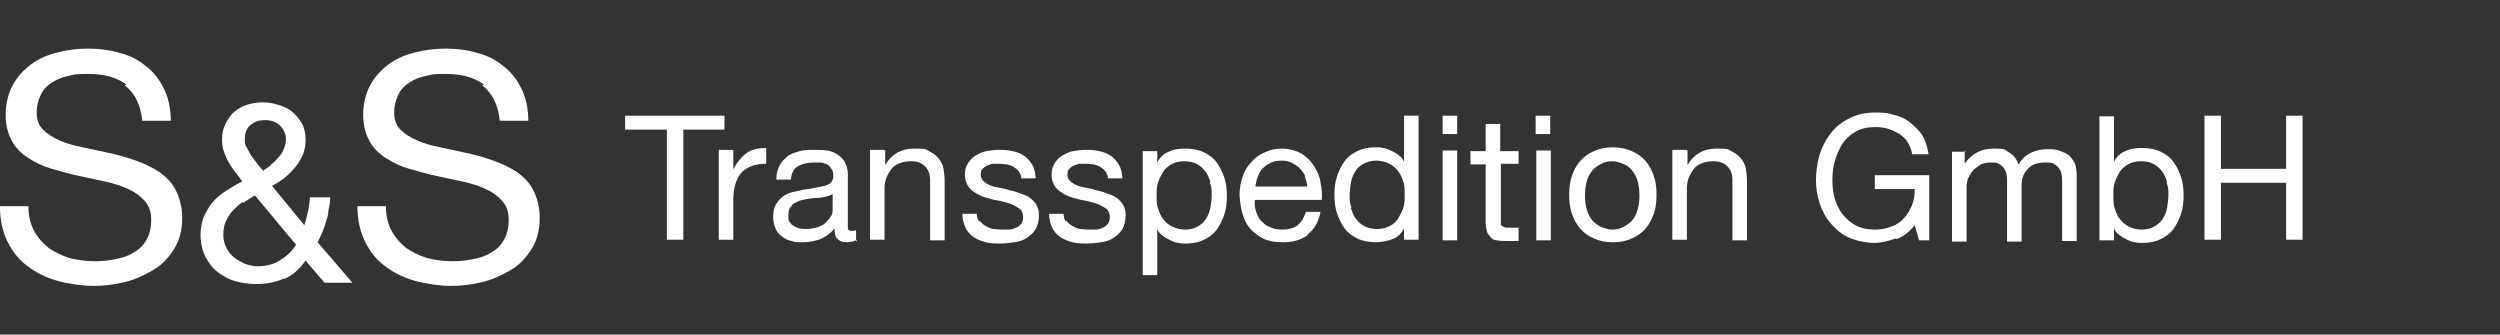
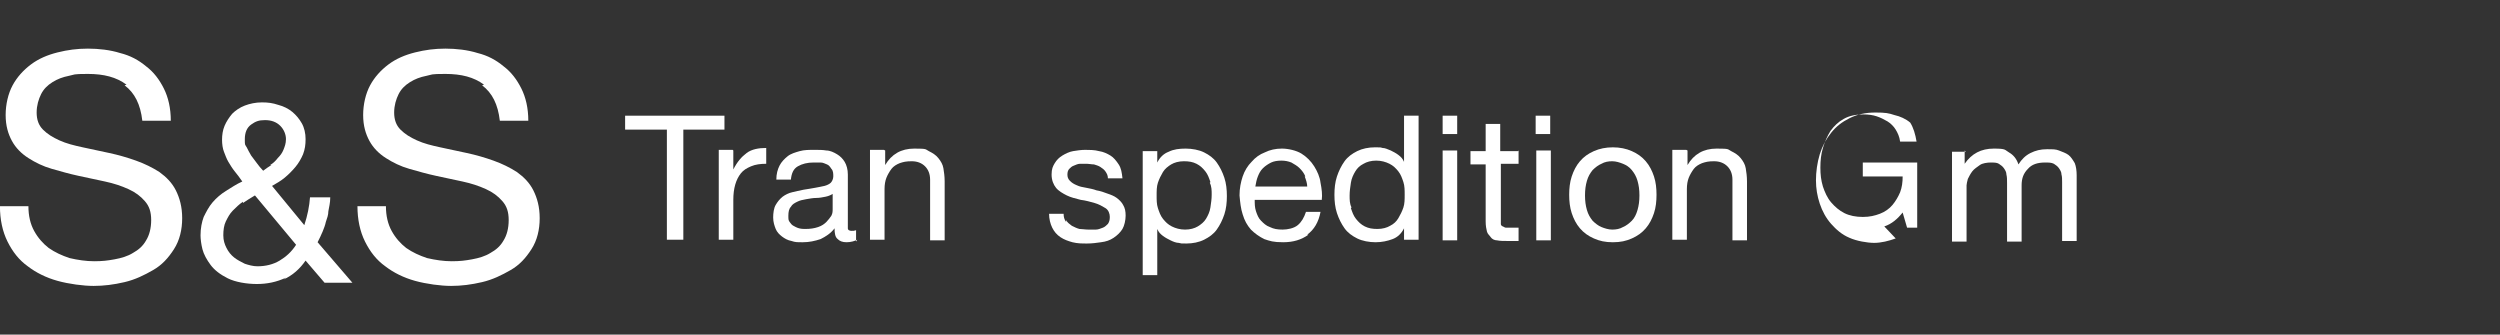
<svg xmlns="http://www.w3.org/2000/svg" version="1.1" viewBox="0 0 410.9 55" fill="#fff">
  <rect x="0" y="0" width="410.9" height="55" fill="#333333" stroke="none" />
  <g transform="matrix(1.04, 0, 0, 1.04, -23.512, 0.503)">
    <path class="cls-21" d="M42.6,12.9c-1.6-1.2-3.6-1.7-6.1-1.7s-2,.1-3,.3c-1,.2-1.8.5-2.6,1-.8.5-1.4,1.1-1.8,1.9s-.7,1.8-.7,2.9.3,2,1,2.7,1.5,1.2,2.6,1.7,2.3.8,3.7,1.1c1.4.3,2.8.6,4.2.9,1.4.3,2.8.7,4.2,1.2,1.4.5,2.6,1.1,3.7,1.8,1.1.8,2,1.7,2.6,2.9s1,2.6,1,4.4-.4,3.5-1.3,4.9c-.9,1.4-1.9,2.5-3.3,3.3s-2.8,1.5-4.5,1.9c-1.7.4-3.3.6-4.9.6s-3.9-.3-5.7-.8c-1.8-.5-3.4-1.3-4.7-2.3-1.4-1-2.4-2.3-3.2-3.9-.8-1.6-1.2-3.5-1.2-5.6h4.5c0,1.5.3,2.8.9,3.9s1.4,2,2.3,2.7c1,.7,2.1,1.2,3.3,1.6,1.3.3,2.6.5,3.9.5s2.1-.1,3.2-.3c1.1-.2,2.1-.5,2.9-1,.9-.5,1.6-1.1,2.1-2,.5-.8.8-1.9.8-3.2s-.3-2.2-1-3c-.7-.8-1.5-1.4-2.6-1.9s-2.3-.9-3.7-1.2c-1.4-.3-2.8-.6-4.2-.9-1.4-.3-2.8-.7-4.2-1.1-1.4-.4-2.6-1-3.7-1.7-1.1-.7-2-1.6-2.6-2.7s-1-2.4-1-4.1.4-3.4,1.1-4.7c.7-1.3,1.7-2.4,2.9-3.3,1.2-.9,2.6-1.5,4.2-1.9,1.6-.4,3.1-.6,4.8-.6s3.5.2,5.1.7c1.6.4,2.9,1.1,4.1,2.1,1.2.9,2.1,2.1,2.8,3.5.7,1.4,1.1,3.1,1.1,5.1h-4.5c-.3-2.6-1.2-4.4-2.8-5.6Z" />
    <path class="cls-14" d="M67.8,43.4c-1.5.7-3,1-4.6,1s-3.4-.3-4.6-.9c-1.2-.6-2.1-1.3-2.7-2.1-.6-.8-1.1-1.7-1.3-2.5s-.3-1.6-.3-2.2c0-1.1.2-2.1.5-2.9.4-.8.8-1.6,1.4-2.3.6-.7,1.3-1.3,2.1-1.8.8-.5,1.7-1.1,2.6-1.5-.4-.6-.8-1.1-1.2-1.6s-.7-1-1-1.5c-.3-.5-.5-1.1-.7-1.6s-.3-1.2-.3-1.9.1-1.5.4-2.2.7-1.3,1.2-1.9c.5-.5,1.2-1,2-1.3.8-.3,1.7-.5,2.7-.5s1.7.1,2.6.4c.8.2,1.6.6,2.2,1.1.6.5,1.1,1.1,1.5,1.8s.6,1.6.6,2.5-.1,1.6-.4,2.4c-.3.7-.7,1.4-1.2,2-.5.6-1.1,1.2-1.7,1.7-.6.5-1.3.9-2,1.3l5.1,6.2c.5-1.5.8-3,.9-4.4h3.2c0,.9-.2,1.6-.3,2.2,0,.6-.2,1.1-.4,1.7-.1.5-.3,1-.5,1.5s-.5,1.1-.8,1.7l5.5,6.4h-4.4l-3-3.5c-.9,1.3-2,2.3-3.5,3ZM61,31.4c-.6.4-1.1.9-1.6,1.4-.5.5-.8,1.1-1.1,1.7-.3.6-.4,1.4-.4,2.2s.2,1.4.5,2c.3.6.7,1.1,1.2,1.5.5.4,1.1.7,1.7,1,.6.2,1.3.4,2,.4,1.3,0,2.5-.3,3.5-.9,1-.6,1.9-1.4,2.6-2.5l-6.5-7.8c-.7.4-1.3.8-1.9,1.2ZM65.3,25.6c.5-.3.9-.7,1.2-1.1.4-.4.7-.8.9-1.3.2-.5.4-1,.4-1.7s-.3-1.5-.9-2.1c-.6-.6-1.4-.9-2.4-.9s-1.5.2-2.2.7c-.7.5-1,1.3-1,2.3s0,.8.3,1.3c.2.4.4.8.7,1.3.3.4.6.8.9,1.2.3.4.6.8,1,1.2.4-.3.8-.6,1.3-.9Z" />
    <path class="cls-13" d="M99.1,12.9c-1.6-1.2-3.6-1.7-6.1-1.7s-2,.1-3,.3c-1,.2-1.8.5-2.6,1-.8.5-1.4,1.1-1.8,1.9s-.7,1.8-.7,2.9.3,2,1,2.7,1.5,1.2,2.6,1.7,2.3.8,3.7,1.1c1.4.3,2.8.6,4.2.9,1.4.3,2.8.7,4.2,1.2,1.4.5,2.6,1.1,3.7,1.8,1.1.8,2,1.7,2.6,2.9s1,2.6,1,4.4-.4,3.5-1.3,4.9c-.9,1.4-1.9,2.5-3.3,3.3s-2.8,1.5-4.5,1.9c-1.7.4-3.3.6-4.9.6s-3.9-.3-5.7-.8c-1.8-.5-3.4-1.3-4.7-2.3-1.4-1-2.4-2.3-3.2-3.9-.8-1.6-1.2-3.5-1.2-5.6h4.5c0,1.5.3,2.8.9,3.9s1.4,2,2.3,2.7c1,.7,2.1,1.2,3.3,1.6,1.3.3,2.6.5,3.9.5s2.1-.1,3.2-.3c1.1-.2,2.1-.5,2.9-1,.9-.5,1.6-1.1,2.1-2,.5-.8.8-1.9.8-3.2s-.3-2.2-1-3c-.7-.8-1.5-1.4-2.6-1.9s-2.3-.9-3.7-1.2c-1.4-.3-2.8-.6-4.2-.9-1.4-.3-2.8-.7-4.2-1.1-1.4-.4-2.6-1-3.7-1.7-1.1-.7-2-1.6-2.6-2.7s-1-2.4-1-4.1.4-3.4,1.1-4.7c.7-1.3,1.7-2.4,2.9-3.3,1.2-.9,2.6-1.5,4.2-1.9,1.6-.4,3.1-.6,4.8-.6s3.5.2,5.1.7c1.6.4,2.9,1.1,4.1,2.1,1.2.9,2.1,2.1,2.8,3.5.7,1.4,1.1,3.1,1.1,5.1h-4.5c-.3-2.6-1.2-4.4-2.8-5.6Z" />
    <path class="cls-16" d="M121.4,20v-2.2h15.7v2.2h-6.5v17.4h-2.6v-17.4h-6.5Z" />
    <path class="cls-15" d="M138.5,23.3v3h0c.6-1.2,1.3-2,2.1-2.6.8-.6,1.9-.8,3.1-.8v2.5c-.9,0-1.7.1-2.4.4-.7.3-1.2.6-1.6,1.1-.4.5-.7,1.1-.9,1.8-.2.7-.3,1.5-.3,2.4v6.3h-2.3v-14.2h2.2Z" />
    <path class="cls-17" d="M158.1,37.4c-.4.2-1,.4-1.7.4s-1.1-.2-1.4-.5c-.4-.3-.5-.9-.5-1.7-.6.8-1.4,1.3-2.2,1.7-.9.3-1.8.5-2.8.5s-1.2,0-1.8-.2c-.6-.1-1.1-.4-1.5-.7-.4-.3-.8-.7-1-1.2-.2-.5-.4-1.1-.4-1.8s.1-1.5.4-2c.3-.5.6-.9,1.1-1.3.4-.3,1-.6,1.5-.7s1.2-.3,1.8-.4c.6-.1,1.3-.2,1.8-.3s1.1-.2,1.5-.3.8-.3,1-.5.4-.6.4-1,0-.9-.3-1.2c-.2-.3-.4-.6-.7-.7s-.6-.3-1-.3c-.4,0-.7,0-1.1,0-1,0-1.8.2-2.5.6-.7.4-1,1.1-1.1,2.1h-2.3c0-.9.2-1.6.5-2.2.3-.6.8-1.1,1.3-1.5.5-.4,1.2-.6,1.9-.8.7-.2,1.5-.2,2.3-.2s1.3,0,1.9.1c.6,0,1.2.3,1.7.6.5.3.9.7,1.2,1.2.3.5.5,1.2.5,2v7.3c0,.5,0,1,0,1.2,0,.3.3.4.6.4s.4,0,.7-.1v1.8ZM154.3,30.1c-.3.2-.7.4-1.2.5s-1,.2-1.5.2c-.5,0-1,.1-1.6.2s-1,.2-1.4.4c-.4.2-.8.4-1,.8-.3.3-.4.8-.4,1.4s0,.7.2,1c.2.3.4.5.6.6s.5.3.9.4.7.1,1,.1c.8,0,1.4-.1,2-.3s1-.5,1.3-.8c.3-.3.6-.7.8-1,.2-.4.2-.7.2-1.1v-2.4Z" />
    <path class="cls-20" d="M162.5,23.3v2.3h0c1-1.7,2.5-2.6,4.6-2.6s1.7.1,2.3.4c.6.3,1.1.6,1.5,1.1.4.5.7,1,.8,1.6s.2,1.3.2,2.1v9.3h-2.3v-9.6c0-.9-.3-1.6-.8-2.1-.5-.5-1.2-.8-2.1-.8s-1.3.1-1.9.3c-.5.2-1,.5-1.3.9-.3.4-.6.9-.8,1.4s-.3,1.1-.3,1.8v8h-2.3v-14.2h2.2Z" />
-     <path class="cls-19" d="M177.4,34.3c.2.4.5.6.9.9.4.2.8.4,1.2.5.4,0,.9.1,1.4.1s.8,0,1.2,0c.4,0,.8-.2,1.1-.3.3-.1.6-.4.8-.6.2-.3.3-.6.3-1.1s-.2-1.1-.7-1.4c-.5-.3-1-.6-1.7-.8-.7-.2-1.4-.4-2.2-.5-.8-.2-1.6-.4-2.2-.7s-1.3-.7-1.7-1.2-.7-1.2-.7-2.1.2-1.3.5-1.8c.3-.5.7-.9,1.2-1.2s1.1-.6,1.7-.7,1.3-.2,1.9-.2,1.5,0,2.2.2c.7.1,1.3.4,1.8.7.5.3.9.8,1.3,1.4s.5,1.3.6,2.2h-2.3c0-.5-.2-.8-.4-1.1-.2-.3-.5-.5-.8-.7-.3-.2-.7-.3-1-.4-.4,0-.8-.1-1.1-.1s-.7,0-1.1,0c-.4,0-.7.2-1,.3-.3.1-.5.3-.7.5-.2.2-.3.5-.3.9s.1.7.4,1c.3.3.6.5,1.1.7.4.2.9.3,1.5.4.5.1,1.1.2,1.6.4.6.1,1.2.3,1.7.5.6.2,1.1.4,1.5.7s.8.7,1,1.1c.3.5.4,1,.4,1.7s-.2,1.6-.5,2.1-.8,1-1.4,1.4-1.2.6-2,.7c-.7.1-1.4.2-2.2.2s-1.5,0-2.3-.2c-.7-.2-1.3-.4-1.9-.8-.6-.4-1-.9-1.3-1.5-.3-.6-.5-1.4-.5-2.2h2.3c0,.5.1.9.4,1.3Z" />
    <path class="cls-18" d="M191.1,34.3c.2.4.5.6.9.9.4.2.8.4,1.2.5.4,0,.9.1,1.4.1s.8,0,1.2,0c.4,0,.8-.2,1.1-.3.3-.1.6-.4.8-.6.2-.3.3-.6.3-1.1s-.2-1.1-.7-1.4c-.5-.3-1-.6-1.7-.8-.7-.2-1.4-.4-2.2-.5-.8-.2-1.6-.4-2.2-.7s-1.3-.7-1.7-1.2-.7-1.2-.7-2.1.2-1.3.5-1.8c.3-.5.7-.9,1.2-1.2s1.1-.6,1.7-.7,1.3-.2,1.9-.2,1.5,0,2.2.2c.7.1,1.3.4,1.8.7.5.3.9.8,1.3,1.4s.5,1.3.6,2.2h-2.3c0-.5-.2-.8-.4-1.1-.2-.3-.5-.5-.8-.7-.3-.2-.7-.3-1-.4-.4,0-.8-.1-1.1-.1s-.7,0-1.1,0c-.4,0-.7.2-1,.3-.3.1-.5.3-.7.5-.2.2-.3.5-.3.9s.1.7.4,1c.3.3.6.5,1.1.7.4.2.9.3,1.5.4.5.1,1.1.2,1.6.4.6.1,1.2.3,1.7.5.6.2,1.1.4,1.5.7s.8.7,1,1.1c.3.5.4,1,.4,1.7s-.2,1.6-.5,2.1-.8,1-1.4,1.4-1.2.6-2,.7c-.7.1-1.4.2-2.2.2s-1.5,0-2.3-.2c-.7-.2-1.3-.4-1.9-.8-.6-.4-1-.9-1.3-1.5-.3-.6-.5-1.4-.5-2.2h2.3c0,.5.1.9.4,1.3Z" />
    <path class="cls-9" d="M205.5,23.3v1.9h0c.4-.8,1-1.4,1.8-1.7.8-.4,1.7-.5,2.7-.5s2.1.2,2.9.6c.8.4,1.5.9,2,1.6.5.7.9,1.5,1.2,2.4s.4,1.9.4,2.9-.1,2-.4,2.9-.7,1.7-1.2,2.4c-.5.7-1.2,1.2-2,1.6-.8.4-1.8.6-2.8.6s-.7,0-1.2-.1c-.4,0-.9-.2-1.3-.4s-.8-.4-1.2-.7c-.4-.3-.7-.6-.9-1.1h0v7.3h-2.3v-19.6h2.3ZM213.9,28.3c-.2-.6-.4-1.2-.8-1.7-.4-.5-.8-.9-1.4-1.2-.6-.3-1.2-.4-2-.4s-1.5.2-2,.5c-.5.3-1,.7-1.3,1.2-.3.5-.6,1.1-.8,1.7-.2.6-.2,1.3-.2,2s0,1.4.2,2,.4,1.2.8,1.7c.4.5.8.9,1.4,1.2.6.3,1.3.5,2.1.5s1.5-.2,2-.5,1-.7,1.3-1.2.6-1.1.7-1.8c.1-.7.2-1.3.2-2s0-1.3-.3-1.9Z" />
    <path class="cls-3" d="M229.4,36.6c-1.1.8-2.4,1.2-4,1.2s-2.1-.2-3-.5c-.8-.4-1.5-.9-2.1-1.5-.6-.7-1-1.4-1.3-2.4-.3-.9-.4-1.9-.5-3,0-1.1.2-2.1.5-3,.3-.9.8-1.7,1.4-2.3.6-.7,1.3-1.2,2.1-1.5.8-.4,1.7-.6,2.7-.6s2.3.3,3.1.8c.8.5,1.5,1.2,2,2,.5.8.9,1.7,1,2.6.2,1,.3,1.9.2,2.7h-10.6c0,.6,0,1.2.2,1.8.2.6.4,1.1.8,1.5s.8.8,1.4,1c.6.3,1.2.4,2,.4s1.8-.2,2.4-.7,1-1.2,1.3-2.1h2.3c-.3,1.6-1,2.8-2.1,3.6ZM228.9,27.4c-.2-.5-.5-.9-.9-1.3-.4-.4-.8-.6-1.3-.9-.5-.2-1-.3-1.6-.3s-1.2.1-1.6.3-.9.5-1.3.9-.6.8-.8,1.3c-.2.5-.3,1-.4,1.6h8.2c0-.5-.2-1.1-.4-1.6Z" />
    <path class="cls-4" d="M244.5,37.5v-1.9h0c-.4.8-1,1.4-1.8,1.7s-1.7.5-2.7.5-2.1-.2-2.9-.6c-.8-.4-1.5-.9-2-1.6-.5-.7-.9-1.5-1.2-2.4-.3-.9-.4-1.9-.4-2.9s.1-2,.4-2.9.7-1.7,1.2-2.4c.5-.7,1.2-1.2,2-1.6.8-.4,1.8-.6,2.8-.6s.8,0,1.2.1c.4,0,.8.2,1.3.4.4.2.8.4,1.2.7.4.3.7.6.9,1.1h0v-7.3h2.3v19.6h-2.3ZM236.1,32.4c.2.6.4,1.2.8,1.7.4.5.8.9,1.4,1.2.6.3,1.2.4,2,.4s1.5-.2,2-.5c.6-.3,1-.7,1.3-1.2.3-.5.6-1.1.8-1.7s.2-1.3.2-2,0-1.4-.2-2-.4-1.2-.8-1.7-.8-.9-1.4-1.2-1.3-.5-2.1-.5-1.5.2-2,.5c-.6.3-1,.7-1.3,1.2s-.6,1.1-.7,1.8c-.1.7-.2,1.3-.2,2s0,1.3.3,1.9Z" />
    <path class="cls-6" d="M250.6,20.7v-2.9h2.3v2.9h-2.3ZM252.9,23.3v14.2h-2.3v-14.2h2.3Z" />
    <path class="cls-8" d="M262.6,23.3v2.1h-2.8v8.8c0,.3,0,.5,0,.7,0,.2.1.3.3.4.1,0,.3.2.5.2.2,0,.5,0,.9,0h1.1v2.1h-1.8c-.6,0-1.1,0-1.6-.1-.4,0-.8-.2-1-.5s-.5-.5-.6-.9c-.1-.4-.2-.9-.2-1.6v-9h-2.4v-2.1h2.4v-4.3h2.3v4.3h2.8Z" />
    <path class="cls-5" d="M265.3,20.7v-2.9h2.3v2.9h-2.3ZM267.7,23.3v14.2h-2.3v-14.2h2.3Z" />
    <path class="cls-7" d="M271,27.4c.3-.9.7-1.7,1.3-2.4s1.3-1.2,2.2-1.6,1.9-.6,3-.6,2.1.2,3,.6,1.6.9,2.2,1.6c.6.7,1,1.5,1.3,2.4.3.9.4,1.9.4,2.9s-.1,2-.4,2.9c-.3.9-.7,1.7-1.3,2.4-.6.7-1.3,1.2-2.2,1.6-.9.4-1.8.6-3,.6s-2.1-.2-3-.6c-.9-.4-1.6-.9-2.2-1.6-.6-.7-1-1.5-1.3-2.4-.3-.9-.4-1.9-.4-2.9s.1-2,.4-2.9ZM273.4,32.7c.2.7.5,1.2.9,1.7.4.4.9.8,1.4,1,.5.2,1.1.4,1.7.4s1.2-.1,1.7-.4c.5-.2,1-.6,1.4-1,.4-.4.7-1,.9-1.7.2-.7.3-1.4.3-2.3s-.1-1.6-.3-2.3c-.2-.7-.5-1.2-.9-1.7-.4-.5-.9-.8-1.4-1-.5-.2-1.1-.4-1.7-.4s-1.2.1-1.7.4c-.5.2-1,.6-1.4,1-.4.5-.7,1-.9,1.7-.2.7-.3,1.4-.3,2.3s.1,1.6.3,2.3Z" />
    <path class="cls-10" d="M289.3,23.3v2.3h0c1-1.7,2.5-2.6,4.6-2.6s1.7.1,2.3.4c.6.3,1.1.6,1.5,1.1.4.5.7,1,.8,1.6s.2,1.3.2,2.1v9.3h-2.3v-9.6c0-.9-.3-1.6-.8-2.1-.5-.5-1.2-.8-2.1-.8s-1.3.1-1.9.3c-.5.2-1,.5-1.3.9-.3.4-.6.9-.8,1.4s-.3,1.1-.3,1.8v8h-2.3v-14.2h2.2Z" />
-     <path class="cls-12" d="M322.2,37.2c-1.1.4-2.3.7-3.4.7s-2.8-.3-3.9-.8c-1.2-.5-2.1-1.3-2.9-2.2-.8-.9-1.4-2-1.8-3.2-.4-1.2-.6-2.4-.6-3.7s.2-2.8.6-4.1c.4-1.3,1-2.4,1.8-3.4.8-1,1.7-1.7,2.9-2.3,1.2-.6,2.5-.9,4.1-.9s2.1.1,3,.4c.9.2,1.8.6,2.5,1.2s1.4,1.2,1.9,2c.5.8.8,1.8,1,3h-2.6c-.1-.8-.4-1.4-.7-1.9s-.8-1-1.3-1.3c-.5-.3-1.1-.6-1.7-.8s-1.3-.3-2.1-.3c-1.2,0-2.2.2-3.1.7s-1.5,1.1-2.1,1.9c-.5.8-.9,1.7-1.2,2.7-.3,1-.4,2-.4,3.1s.1,2,.4,3c.3.9.7,1.8,1.3,2.5.6.7,1.3,1.3,2.1,1.7.8.4,1.8.6,2.9.6s1.9-.2,2.7-.5,1.5-.8,2-1.4.9-1.3,1.2-2c.3-.8.4-1.6.4-2.5h-6.3v-2.2h8.6v10.3h-1.6l-.7-2.4c-.8,1-1.7,1.8-2.9,2.2Z" />
+     <path class="cls-12" d="M322.2,37.2c-1.1.4-2.3.7-3.4.7s-2.8-.3-3.9-.8c-1.2-.5-2.1-1.3-2.9-2.2-.8-.9-1.4-2-1.8-3.2-.4-1.2-.6-2.4-.6-3.7s.2-2.8.6-4.1c.4-1.3,1-2.4,1.8-3.4.8-1,1.7-1.7,2.9-2.3,1.2-.6,2.5-.9,4.1-.9s2.1.1,3,.4c.9.2,1.8.6,2.5,1.2c.5.8.8,1.8,1,3h-2.6c-.1-.8-.4-1.4-.7-1.9s-.8-1-1.3-1.3c-.5-.3-1.1-.6-1.7-.8s-1.3-.3-2.1-.3c-1.2,0-2.2.2-3.1.7s-1.5,1.1-2.1,1.9c-.5.8-.9,1.7-1.2,2.7-.3,1-.4,2-.4,3.1s.1,2,.4,3c.3.9.7,1.8,1.3,2.5.6.7,1.3,1.3,2.1,1.7.8.4,1.8.6,2.9.6s1.9-.2,2.7-.5,1.5-.8,2-1.4.9-1.3,1.2-2c.3-.8.4-1.6.4-2.5h-6.3v-2.2h8.6v10.3h-1.6l-.7-2.4c-.8,1-1.7,1.8-2.9,2.2Z" />
    <path class="cls-11" d="M333.1,23.3v2.1h0c1.1-1.6,2.6-2.4,4.6-2.4s1.7.2,2.4.6,1.2,1,1.5,1.9c.5-.8,1.1-1.4,1.9-1.8s1.6-.6,2.6-.6,1.4,0,1.9.2,1.1.4,1.5.7.7.8,1,1.3c.2.5.3,1.2.3,1.9v10.4h-2.3v-9.3c0-.4,0-.9-.1-1.2,0-.4-.2-.7-.4-1-.2-.3-.5-.5-.8-.7-.4-.2-.8-.2-1.4-.2-1.2,0-2.1.3-2.7,1-.7.7-1,1.5-1,2.6v8.9h-2.3v-9.3c0-.5,0-.9-.1-1.3,0-.4-.2-.7-.4-1-.2-.3-.5-.5-.8-.7-.3-.2-.8-.2-1.3-.2s-1.3.1-1.7.4-.9.6-1.2,1c-.3.4-.5.8-.7,1.2-.1.4-.2.8-.2,1v8.9h-2.3v-14.2h2.2Z" />
-     <path class="cls-2" d="M356.7,17.8v7.3h0c.4-.8,1-1.4,1.8-1.7.8-.4,1.7-.5,2.7-.5s2.1.2,2.9.6c.8.4,1.5.9,2,1.6.5.7.9,1.5,1.2,2.4s.4,1.9.4,2.9-.1,2-.4,2.9-.7,1.7-1.2,2.4c-.5.7-1.2,1.2-2,1.6-.8.4-1.8.6-2.8.6s-.7,0-1.2-.1c-.4,0-.9-.2-1.3-.4s-.8-.4-1.2-.7c-.4-.3-.7-.6-.9-1.1h0v1.9h-2.3v-19.6h2.3ZM365.1,28.3c-.2-.6-.4-1.2-.8-1.7-.4-.5-.8-.9-1.4-1.2-.6-.3-1.2-.4-2-.4s-1.5.2-2,.5c-.5.3-1,.7-1.3,1.2-.3.5-.6,1.1-.8,1.7-.2.6-.2,1.3-.2,2s0,1.4.2,2,.4,1.2.8,1.7c.4.5.8.9,1.4,1.2.6.3,1.3.5,2.1.5s1.5-.2,2-.5,1-.7,1.3-1.2.6-1.1.7-1.8c.1-.7.2-1.3.2-2s0-1.3-.3-1.9Z" />
-     <path class="cls-1" d="M373.6,17.8v8.4h10.3v-8.4h2.6v19.6h-2.6v-9h-10.3v9h-2.6v-19.6h2.6Z" />
  </g>
</svg>